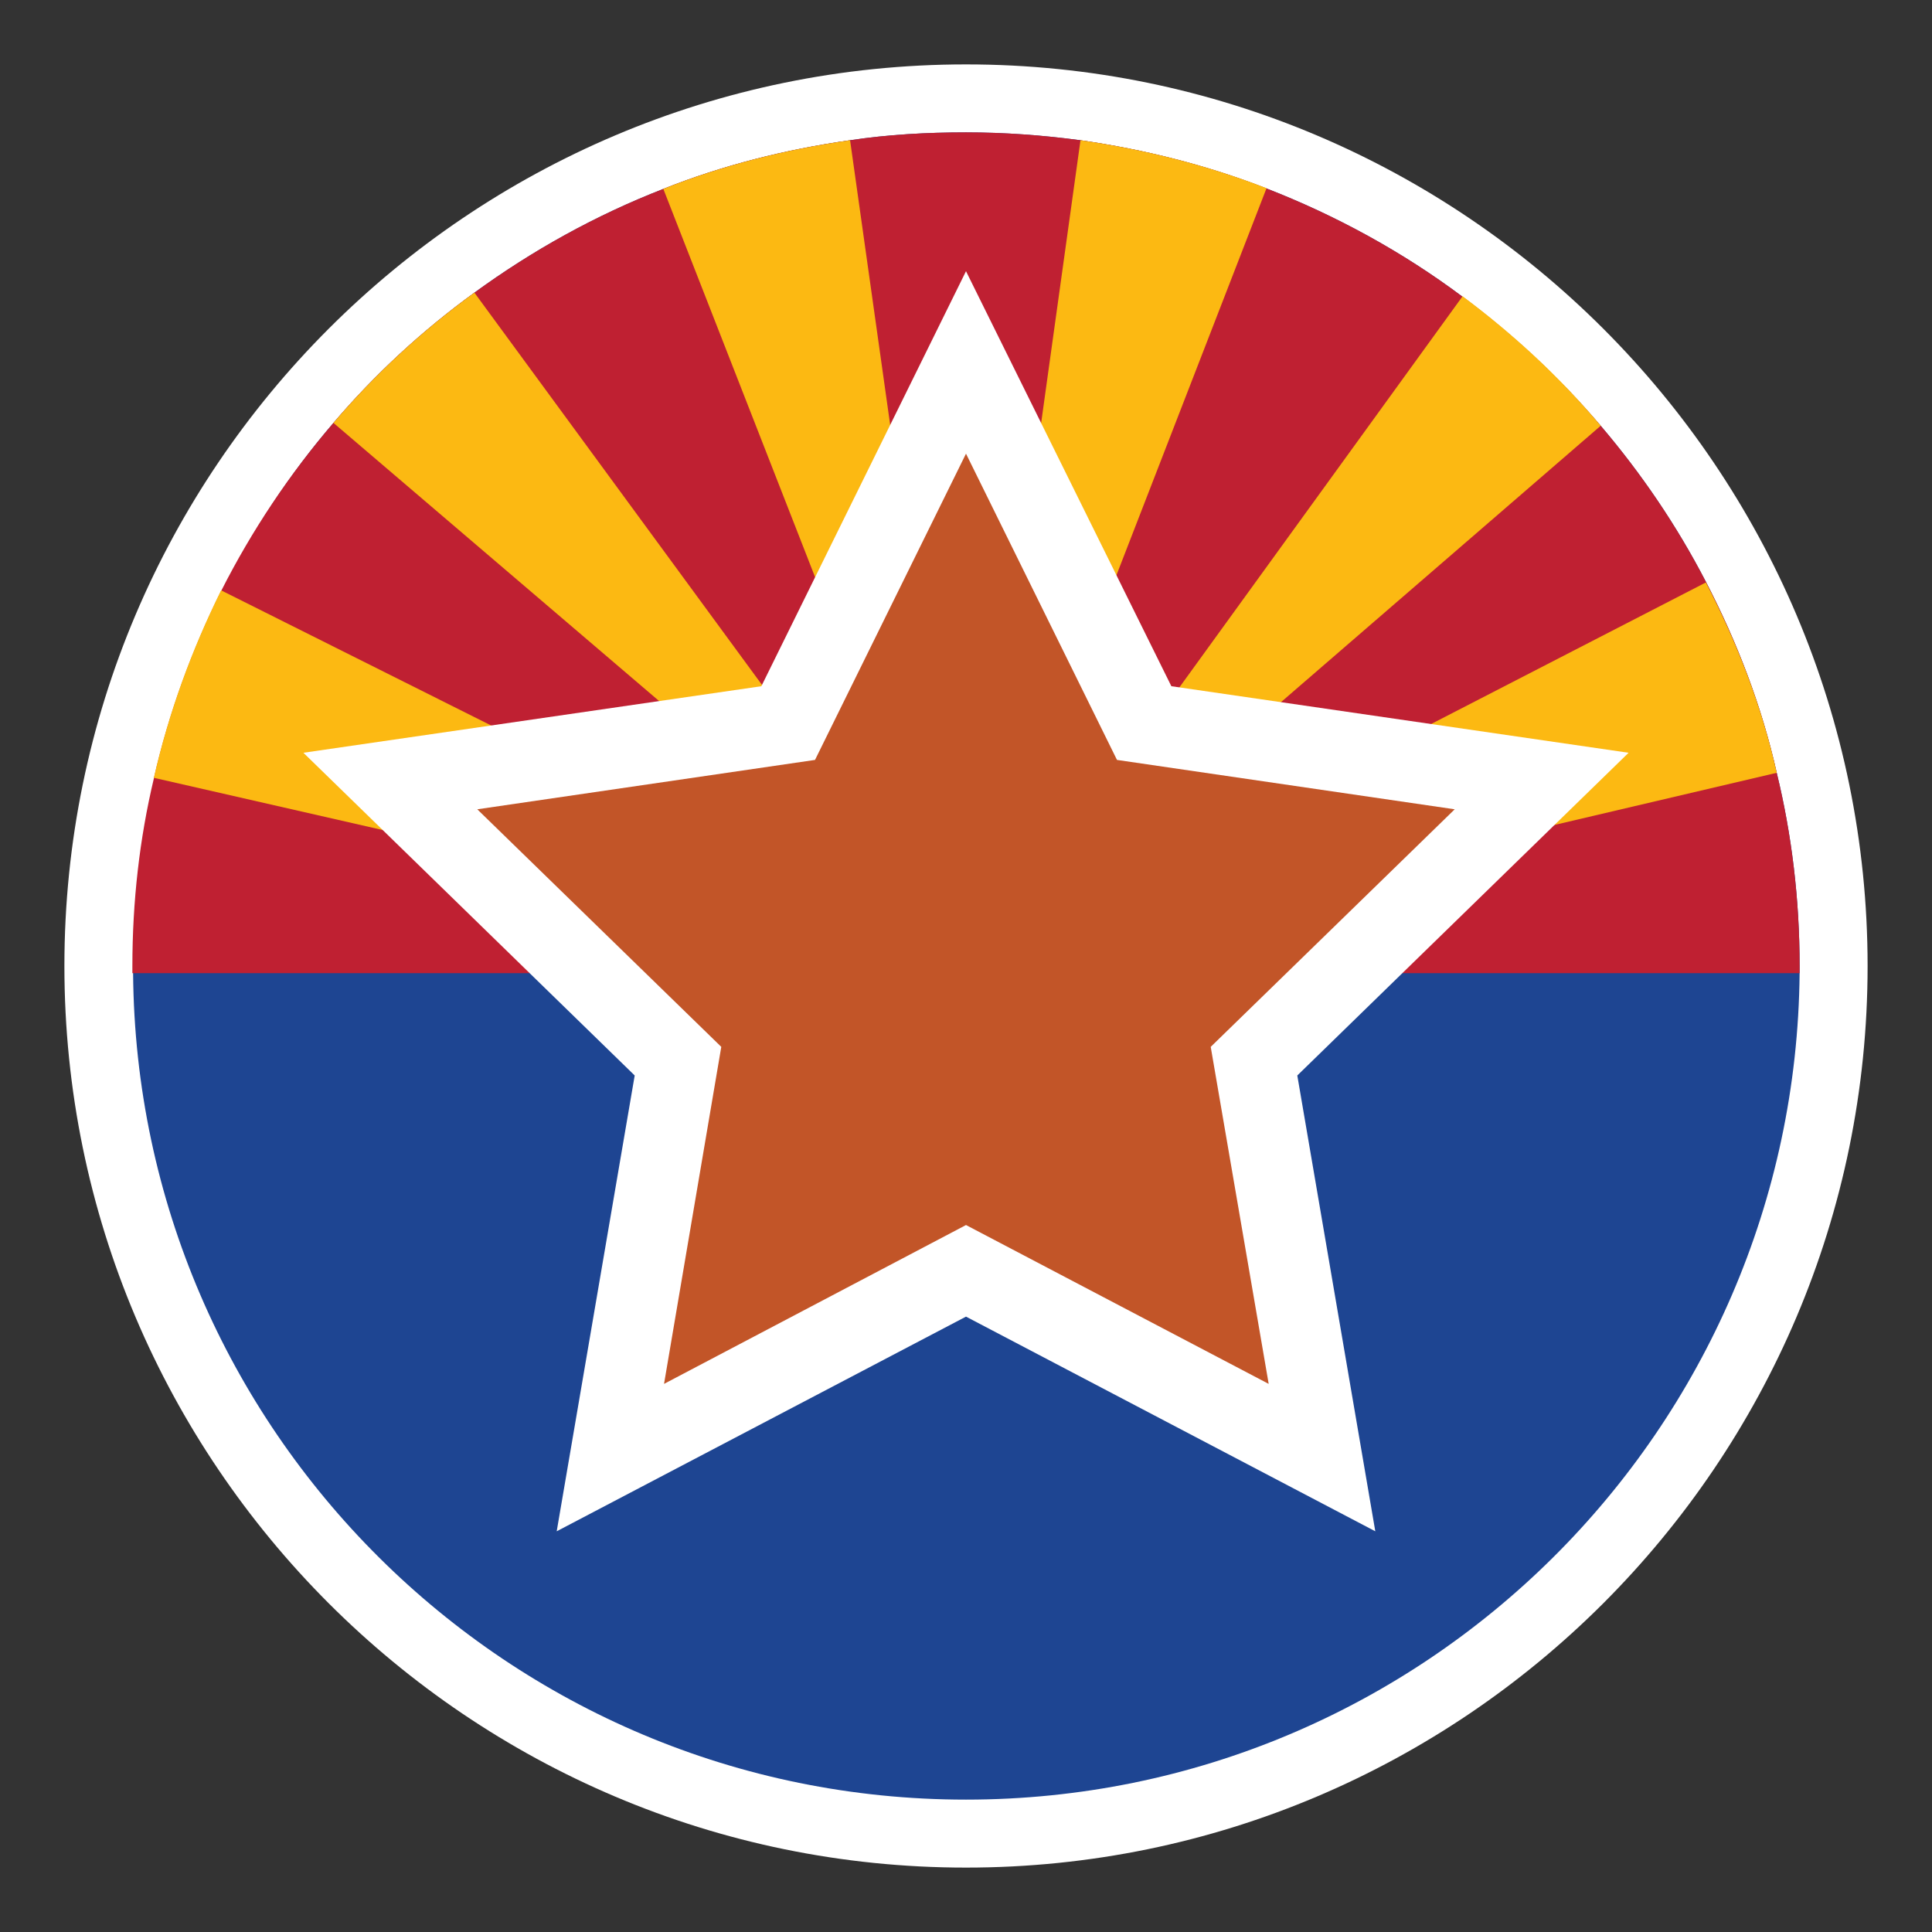
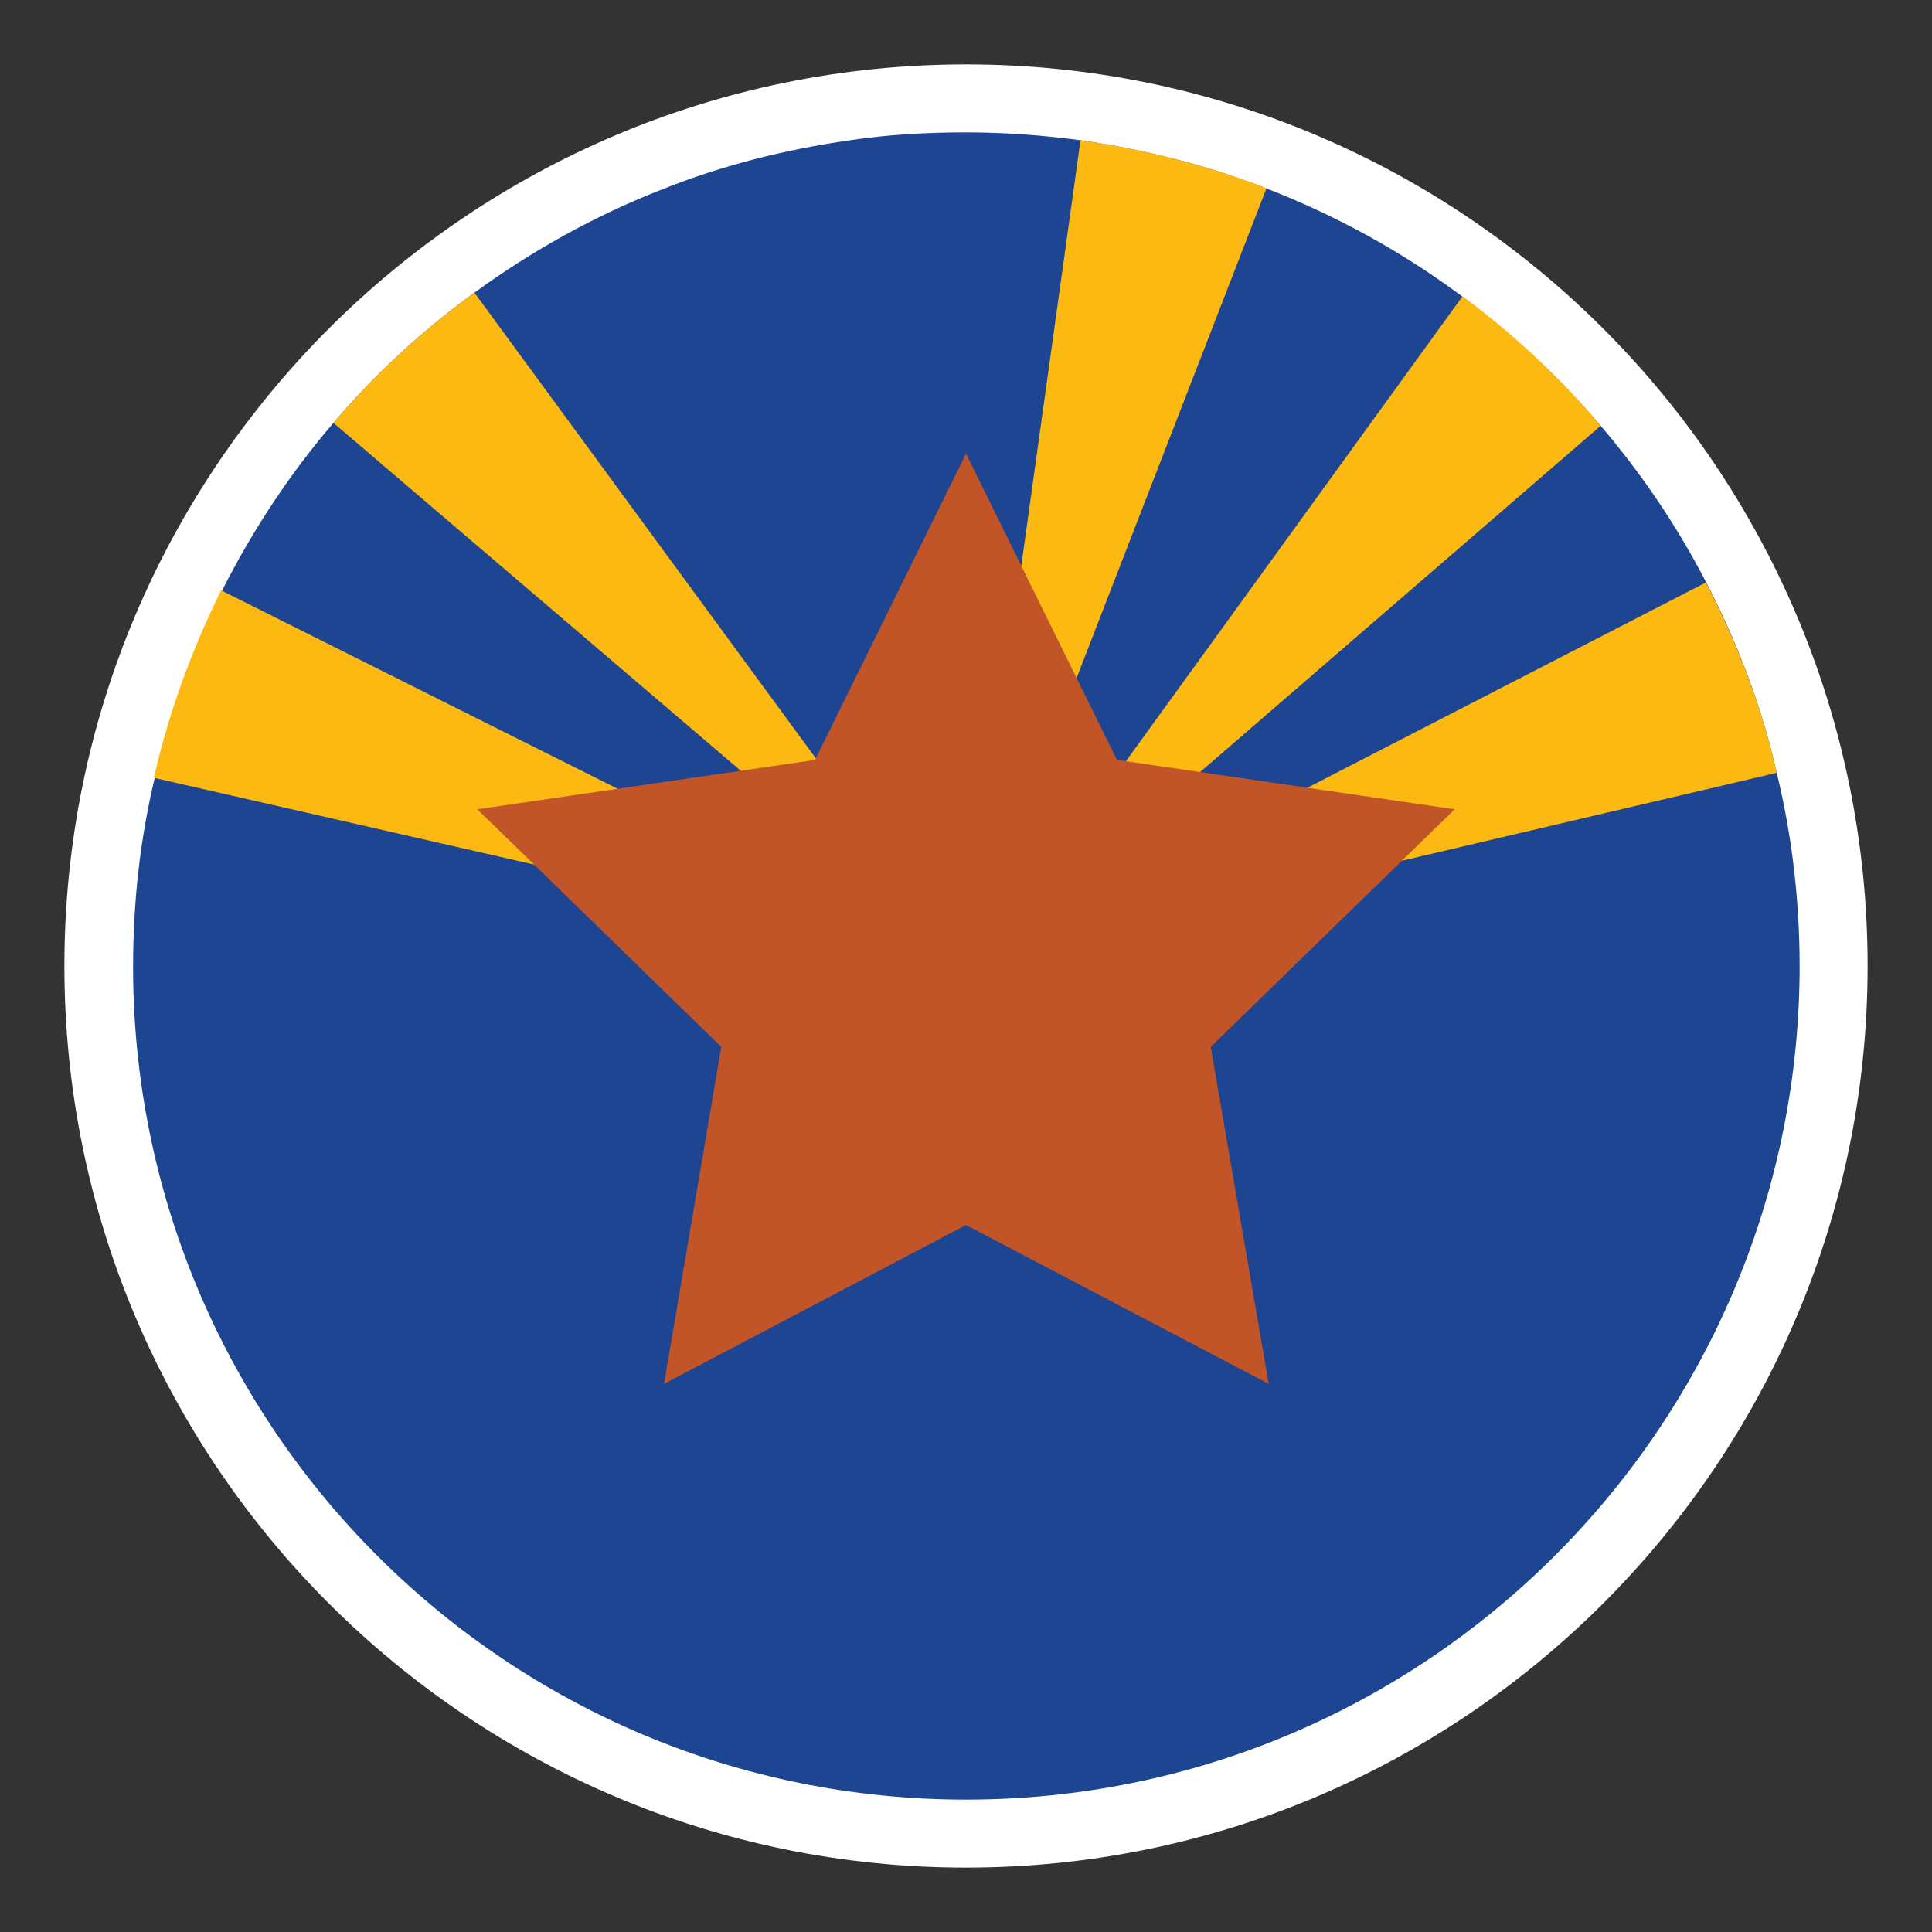
<svg xmlns="http://www.w3.org/2000/svg" version="1.1" id="Layer_1" x="0px" y="0px" viewBox="0 0 270 270" style="enable-background:new 0 0 270 270;" xml:space="preserve">
  <rect x="0" y="0" width="270" height="270" fill="#333333" stroke="none" />
  <style type="text/css">
	.st0{fill-rule:evenodd;clip-rule:evenodd;fill:#FFFFFF;}
	.st1{fill:#1E4592;}
	.st2{fill:none;}
	.st3{fill:#BF2032;}
	.st4{fill:#FCB912;}
	.st5{fill-rule:evenodd;clip-rule:evenodd;fill:#C25528;}
</style>
  <path id="Fill-3" class="st0" d="M135,261C65.5,261,9,204.5,9,135S65.5,9,135,9s126,56.5,126,126S204.5,261,135,261" />
  <g>
    <path class="st1" d="M251.5,135v1l0,0C250.9,199.8,199,251.5,135,251.5S19.1,199.8,18.6,136l0,0v-1c0-9,1-17.8,3-26.2   c2.1-9.2,5.3-17.9,9.4-26.2c4.3-8.5,9.5-16.4,15.6-23.5c5.8-6.8,12.4-12.9,19.7-18.2c8.1-5.9,16.9-10.8,26.4-14.5   c8.3-3.3,17-5.5,26.1-6.8c5.3-0.8,10.7-1.1,16.2-1.1c5.4,0,10.8,0.4,16,1.1c9,1.3,17.7,3.5,25.9,6.7c9.8,3.8,19.1,8.9,27.4,15.1   c7.1,5.3,13.6,11.3,19.4,18.1c5.7,6.7,10.6,13.9,14.7,21.8c4.3,8.3,7.8,17.3,9.9,26.7C250.4,116.6,251.5,125.7,251.5,135z" />
-     <path class="st2" d="M251.5,135v1l0,0C250.9,199.8,199,251.5,135,251.5S19.1,199.8,18.6,136l0,0v-1c0-9,1-17.8,3-26.2   c2.1-9.2,5.3-17.9,9.4-26.2c4.3-8.5,9.5-16.4,15.6-23.5c5.8-6.8,12.4-12.9,19.7-18.2c8.1-5.9,16.9-10.8,26.4-14.5   c8.3-3.3,17-5.5,26.1-6.8c5.3-0.8,10.7-1.1,16.2-1.1c5.4,0,10.8,0.4,16,1.1c9,1.3,17.7,3.5,25.9,6.7c9.8,3.8,19.1,8.9,27.4,15.1   c7.1,5.3,13.6,11.3,19.4,18.1c5.7,6.7,10.6,13.9,14.7,21.8c4.3,8.3,7.8,17.3,9.9,26.7C250.4,116.6,251.5,125.7,251.5,135z" />
-     <path class="st3" d="M251.5,135v1h-233v-1c0-9,1-17.8,3-26.2c2.1-9.2,5.3-17.9,9.4-26.2c4.3-8.5,9.6-16.4,15.7-23.5   c5.8-6.8,12.4-12.9,19.7-18.2c8.1-5.9,16.9-10.8,26.4-14.5c8.3-3.3,17-5.5,26.1-6.8c5.3-0.8,10.7-1.1,16.2-1.1   c5.4,0,10.8,0.4,16,1.1c9,1.3,17.7,3.5,25.9,6.7c9.8,3.8,19.1,8.9,27.4,15.1c7.1,5.3,13.6,11.3,19.4,18.1   c5.7,6.7,10.6,13.9,14.7,21.8c4.3,8.3,7.8,17.3,9.9,26.7C250.4,116.6,251.5,125.7,251.5,135z" />
    <g>
      <path class="st4" d="M135,134.6L21.5,108.7c2.1-9.2,5.3-17.9,9.4-26.2L135,134.6z" />
      <path class="st4" d="M135,134.6L46.6,59.1c5.8-6.8,12.4-12.9,19.7-18.2L135,134.6z" />
-       <path class="st4" d="M135,134.6L92.7,26.4c8.3-3.3,17-5.5,26.1-6.8L135,134.6z" />
      <path class="st4" d="M248.3,108l-110.8,26l-0.3,0.1l-2.3,0.5l3-1.5l1.7-0.8l98.8-50.9C242.7,89.7,246.2,98.6,248.3,108z" />
      <path class="st4" d="M223.7,59.5l-84.1,72.7l-2.1,1.8l-0.7,0.6l0.4-0.5l0.8-1l66.4-91.7C211.5,46.7,218,52.7,223.7,59.5z" />
      <path class="st4" d="M177,26.3l-42,108.3l16-115C160.1,20.9,168.7,23.1,177,26.3z" />
    </g>
-     <path class="st2" d="M251.5,135c0,0.3,0,0.7,0,1C250.9,199.8,199,251.5,135,251.5S19.1,199.8,18.6,136c0-0.3,0-0.7,0-1   c0-9,1-17.8,3-26.2c2.1-9.2,5.3-17.9,9.4-26.2c4.3-8.5,9.5-16.4,15.6-23.5c5.8-6.8,12.4-12.9,19.7-18.2   c8.1-5.9,16.9-10.8,26.4-14.5c8.3-3.3,17-5.5,26.1-6.8c5.3-0.8,10.7-1.1,16.2-1.1c5.4,0,10.8,0.4,16,1.1c9,1.3,17.7,3.5,25.9,6.7   c9.8,3.8,19.1,8.9,27.4,15.1c7.1,5.3,13.6,11.3,19.4,18.1c5.7,6.7,10.6,13.9,14.7,21.8c4.3,8.3,7.8,17.3,9.9,26.7   C250.4,116.6,251.5,125.7,251.5,135z" />
  </g>
-   <polygon class="st0" points="135,184 77.8,214 88.7,150.3 42.4,105.2 106.4,95.9 135,37.9 163.7,95.9 227.6,105.2 181.3,150.3   192.2,214 " />
  <polygon class="st5" points="135,171.2 92.8,193.4 100.8,146.3 66.7,113.1 113.9,106.2 135,63.4 156.1,106.2 203.3,113.1   169.2,146.3 177.3,193.4 " />
</svg>